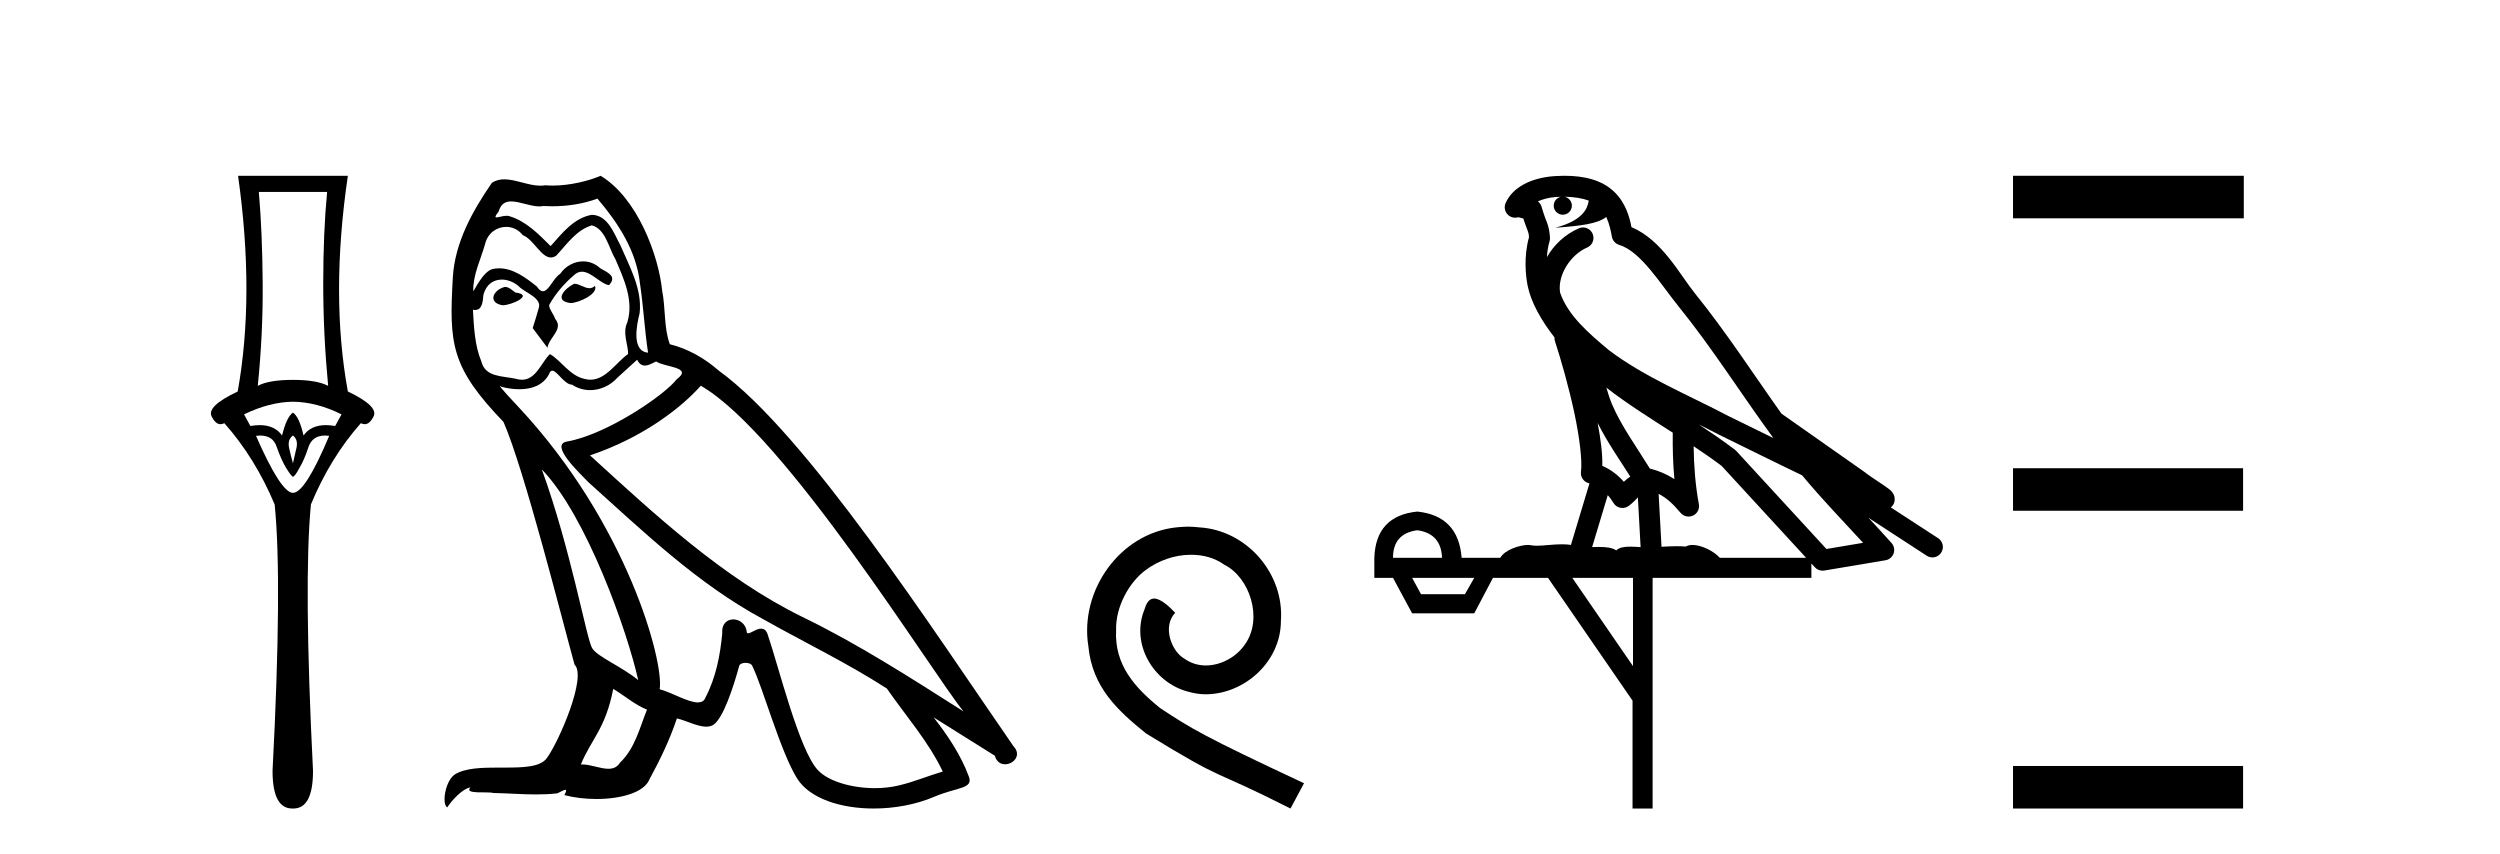
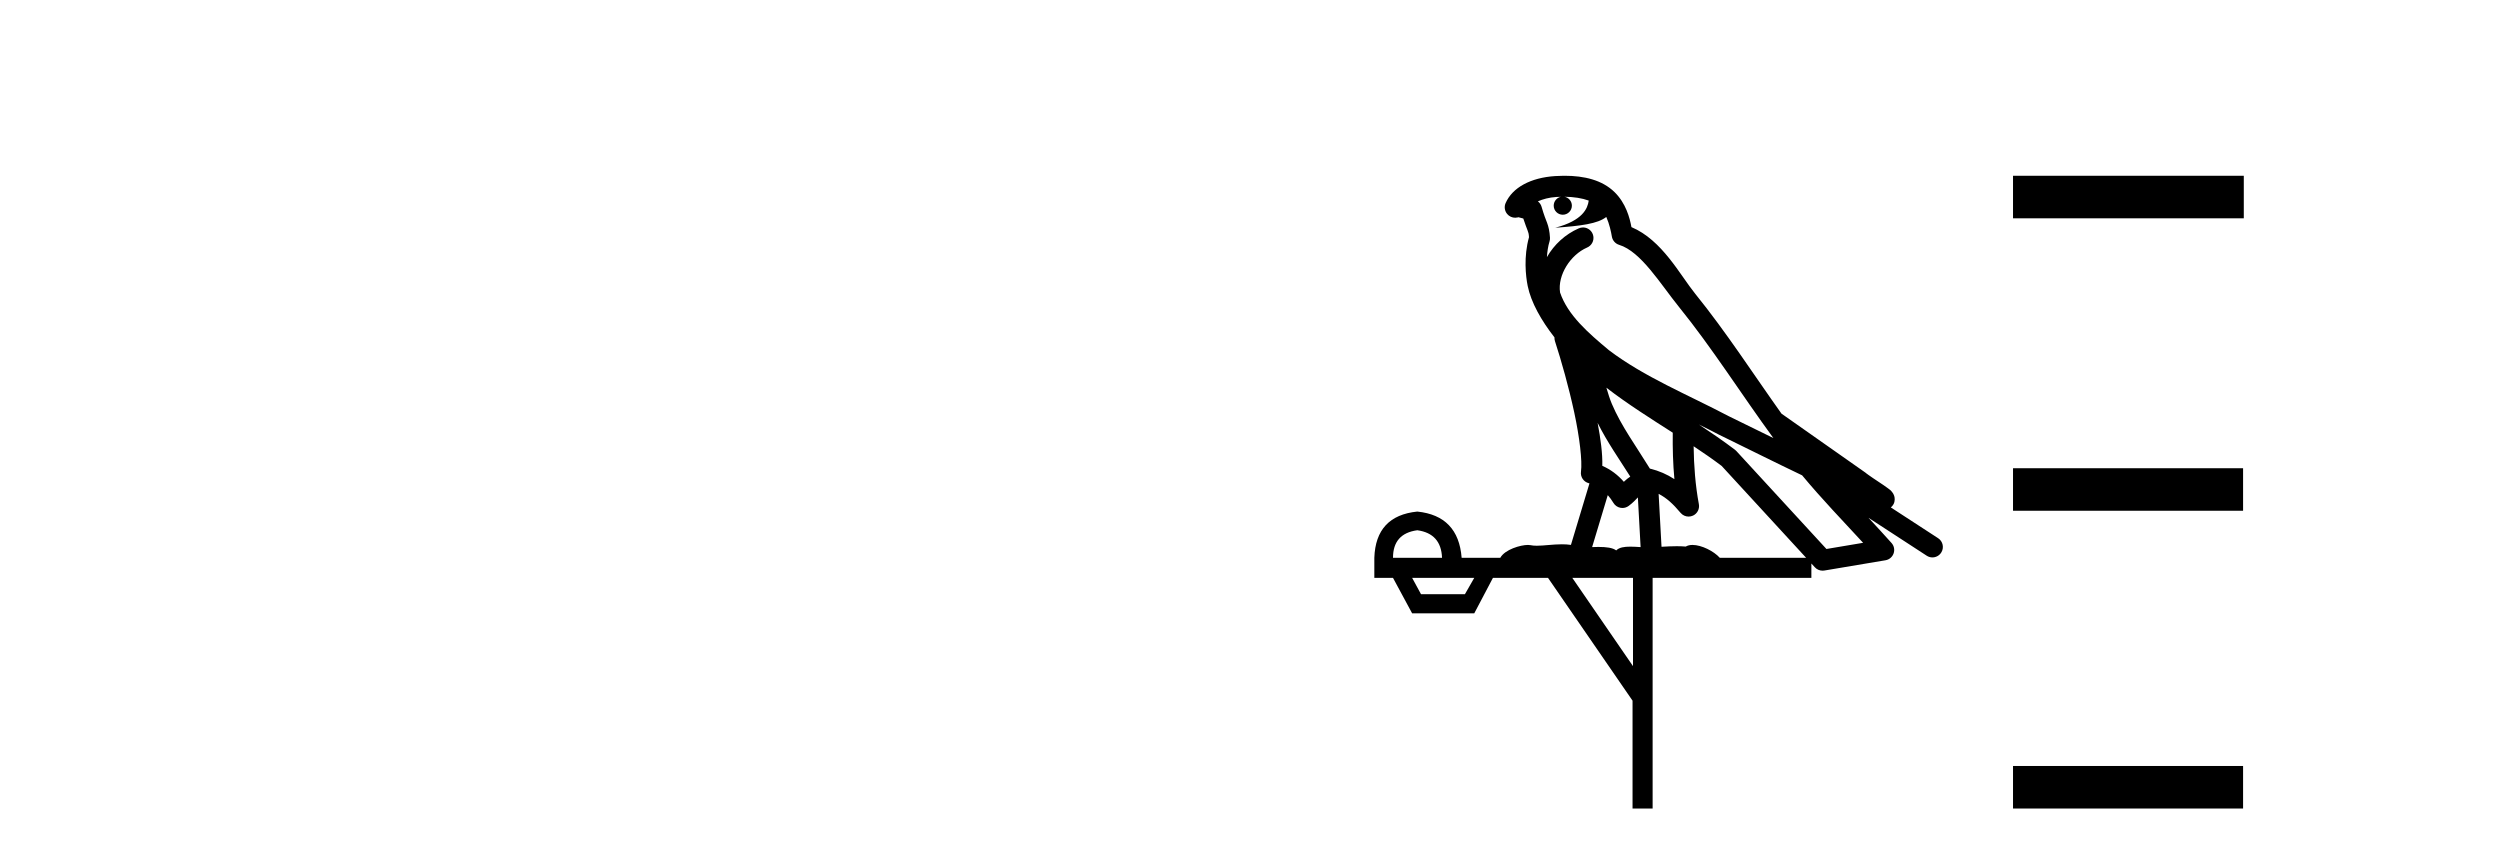
<svg xmlns="http://www.w3.org/2000/svg" width="120.0" height="41.0">
-   <path d="M 15.701 9.214 Q 15.515 11.173 15.515 13.606 Q 15.515 16.038 15.751 18.522 Q 15.211 18.234 14.062 18.234 Q 12.897 18.234 12.373 18.522 Q 12.626 16.038 12.609 13.606 Q 12.593 11.173 12.424 9.214 ZM 14.062 19.282 Q 15.211 19.299 16.393 19.89 L 16.089 20.447 Q 15.85 20.406 15.642 20.406 Q 14.923 20.406 14.569 20.903 Q 14.366 20.008 14.062 19.805 Q 13.758 20.008 13.539 20.903 Q 13.185 20.406 12.465 20.406 Q 12.257 20.406 12.018 20.447 L 11.714 19.89 Q 12.93 19.299 14.062 19.282 ZM 14.062 20.903 Q 14.316 21.106 14.231 21.495 Q 14.147 21.883 14.062 22.238 Q 13.961 21.883 13.876 21.495 Q 13.792 21.106 14.062 20.903 ZM 15.601 20.906 Q 15.696 20.906 15.802 20.92 Q 14.653 23.657 14.062 23.657 Q 13.488 23.657 12.288 20.92 Q 12.397 20.906 12.494 20.906 Q 13.11 20.906 13.285 21.461 Q 13.505 22.086 13.741 22.474 Q 13.995 22.88 14.062 22.88 Q 14.147 22.88 14.366 22.474 Q 14.603 22.086 14.805 21.461 Q 14.995 20.906 15.601 20.906 ZM 11.427 8.437 Q 12.238 14.18 11.41 18.792 Q 9.907 19.501 10.16 19.991 Q 10.345 20.362 10.585 20.362 Q 10.673 20.362 10.768 20.312 Q 12.238 21.968 13.184 24.214 Q 13.555 27.914 13.082 37.002 Q 13.082 38.809 14.028 38.809 Q 14.036 38.809 14.045 38.809 L 14.062 38.809 Q 14.071 38.809 14.08 38.809 Q 15.025 38.809 15.025 37.002 Q 14.569 27.914 14.924 24.214 Q 15.853 21.968 17.322 20.312 Q 17.418 20.362 17.505 20.362 Q 17.745 20.362 17.931 19.991 Q 18.184 19.501 16.697 18.792 Q 15.853 14.18 16.697 8.437 Z" style="fill:#000000;stroke:none" />
-   <path d="M 27.561 13.619 C 27.106 13.839 26.549 14.447 27.393 14.548 C 27.798 14.531 28.726 14.109 28.558 13.721 L 28.558 13.721 C 28.47 13.804 28.381 13.834 28.292 13.834 C 28.053 13.834 27.807 13.619 27.561 13.619 ZM 24.236 13.771 C 23.679 13.906 23.392 14.514 24.101 14.649 C 24.112 14.65 24.125 14.651 24.138 14.651 C 24.546 14.651 25.658 14.156 24.742 14.042 C 24.59 13.94 24.438 13.771 24.236 13.771 ZM 28.676 9.534 C 29.672 10.699 30.55 12.049 30.718 13.603 C 30.887 14.717 30.938 15.831 31.107 16.928 C 30.313 16.861 30.55 15.628 30.701 15.038 C 30.837 13.873 30.212 12.792 29.773 11.762 C 29.469 11.205 29.182 10.328 28.406 10.311 C 27.545 10.463 26.988 11.189 26.43 11.813 C 25.856 11.239 25.249 10.615 24.455 10.378 C 24.414 10.363 24.367 10.357 24.318 10.357 C 24.14 10.357 23.932 10.435 23.836 10.435 C 23.754 10.435 23.755 10.377 23.932 10.159 C 24.039 9.78 24.262 9.668 24.537 9.668 C 24.939 9.668 25.453 9.907 25.886 9.907 C 25.951 9.907 26.015 9.901 26.076 9.889 C 26.218 9.897 26.361 9.901 26.504 9.901 C 27.242 9.901 27.983 9.789 28.676 9.534 ZM 28.406 10.817 C 29.064 10.986 29.216 11.898 29.537 12.438 C 29.942 13.383 30.431 14.413 30.111 15.476 C 29.857 15.983 30.178 16.624 30.144 16.996 C 29.581 17.391 29.087 18.226 28.34 18.226 C 28.258 18.226 28.173 18.216 28.085 18.194 C 27.342 18.042 26.971 17.333 26.397 16.996 C 25.981 17.397 25.735 18.228 25.051 18.228 C 24.957 18.228 24.854 18.212 24.742 18.178 C 24.118 18.042 23.29 18.11 23.105 17.35 C 22.784 16.574 22.75 15.713 22.7 14.869 L 22.7 14.869 C 22.737 14.876 22.771 14.879 22.803 14.879 C 23.144 14.879 23.175 14.483 23.206 14.143 C 23.337 13.649 23.691 13.42 24.084 13.42 C 24.35 13.42 24.633 13.524 24.877 13.721 C 25.164 14.042 26.042 14.295 25.856 14.801 C 25.772 15.105 25.671 15.426 25.569 15.747 L 26.278 16.692 C 26.346 16.202 27.072 15.797 26.65 15.308 C 26.582 15.088 26.329 14.801 26.363 14.632 C 26.667 14.092 27.072 13.619 27.545 13.214 C 27.672 13.09 27.802 13.042 27.932 13.042 C 28.384 13.042 28.839 13.635 29.233 13.687 C 29.621 13.265 29.199 13.096 28.811 12.877 C 28.57 12.65 28.279 12.546 27.99 12.546 C 27.567 12.546 27.147 12.766 26.886 13.147 C 26.565 13.339 26.342 13.98 26.061 13.98 C 25.972 13.98 25.877 13.917 25.772 13.755 C 25.257 13.342 24.639 12.879 23.963 12.879 C 23.864 12.879 23.763 12.889 23.662 12.91 C 23.184 13.009 22.755 13.976 22.718 13.976 C 22.718 13.976 22.717 13.975 22.716 13.974 C 22.7 13.181 23.071 12.472 23.29 11.695 C 23.413 11.185 23.85 10.89 24.296 10.89 C 24.588 10.89 24.883 11.016 25.097 11.29 C 25.599 11.476 25.968 12.359 26.44 12.359 C 26.523 12.359 26.61 12.332 26.701 12.269 C 27.224 11.712 27.646 11.053 28.406 10.817 ZM 26.008 22.533 C 28.152 24.744 30.128 30.349 30.634 32.645 C 29.807 31.97 28.676 31.531 28.422 31.109 C 28.152 30.67 27.41 26.399 26.008 22.533 ZM 33.639 18.515 C 37.69 20.845 44.747 32.307 46.249 34.148 C 43.717 32.544 41.219 30.923 38.501 29.606 C 34.686 27.733 31.427 24.694 28.321 21.858 C 30.887 20.997 32.727 19.545 33.639 18.515 ZM 29.435 33.067 C 29.976 33.388 30.465 33.827 31.056 34.063 C 30.701 34.941 30.482 35.92 29.756 36.612 C 29.62 36.832 29.425 36.901 29.203 36.901 C 28.819 36.901 28.353 36.694 27.962 36.694 C 27.935 36.694 27.909 36.695 27.882 36.697 C 28.355 35.515 29.064 34.992 29.435 33.067 ZM 30.583 17.266 C 30.685 17.478 30.816 17.547 30.955 17.547 C 31.136 17.547 31.332 17.427 31.495 17.35 C 31.9 17.637 33.301 17.604 32.474 18.211 C 31.951 18.92 29.154 20.854 27.211 21.195 C 26.372 21.342 27.781 22.668 28.237 23.141 C 30.87 25.504 33.453 28.003 36.61 29.708 C 38.585 30.822 40.662 31.818 42.569 33.05 C 43.481 34.367 44.561 35.582 45.253 37.034 C 44.561 37.237 43.886 37.524 43.177 37.693 C 42.803 37.787 42.398 37.831 41.991 37.831 C 40.876 37.831 39.755 37.499 39.26 36.967 C 38.349 36.005 37.353 31.902 36.83 30.4 C 36.755 30.231 36.65 30.174 36.535 30.174 C 36.307 30.174 36.043 30.397 35.912 30.397 C 35.885 30.397 35.864 30.388 35.85 30.366 C 35.816 29.95 35.497 29.731 35.198 29.731 C 34.902 29.731 34.627 29.946 34.669 30.4 C 34.567 31.463 34.365 32.527 33.858 33.489 C 33.796 33.653 33.667 33.716 33.496 33.716 C 33.016 33.716 32.211 33.221 31.664 33.084 C 31.883 31.784 30.111 25.133 24.911 19.562 C 24.729 19.365 23.937 18.53 24.006 18.53 C 24.014 18.53 24.034 18.541 24.067 18.566 C 24.333 18.635 24.633 18.683 24.93 18.683 C 25.499 18.683 26.057 18.508 26.346 17.975 C 26.39 17.843 26.445 17.792 26.509 17.792 C 26.741 17.792 27.09 18.464 27.46 18.464 C 27.729 18.643 28.029 18.726 28.327 18.726 C 28.817 18.726 29.302 18.504 29.638 18.127 C 29.959 17.84 30.263 17.553 30.583 17.266 ZM 28.828 8.437 C 28.297 8.673 27.368 8.908 26.534 8.908 C 26.413 8.908 26.293 8.903 26.177 8.893 C 26.098 8.907 26.018 8.913 25.937 8.913 C 25.368 8.913 24.757 8.608 24.207 8.608 C 23.997 8.608 23.797 8.652 23.611 8.774 C 22.683 10.125 21.839 11.627 21.737 13.299 C 21.552 16.506 21.636 17.62 24.168 20.254 C 25.164 22.516 27.021 29.893 27.578 31.902 C 28.186 32.476 26.819 35.616 26.245 36.393 C 25.932 36.823 25.109 36.844 24.225 36.844 C 24.129 36.844 24.032 36.844 23.935 36.844 C 23.14 36.844 22.335 36.861 21.839 37.169 C 21.366 37.473 21.197 38.604 21.467 38.756 C 21.72 38.368 22.227 37.845 22.581 37.794 L 22.581 37.794 C 22.244 38.148 23.426 37.98 23.679 38.064 C 24.362 38.075 25.052 38.133 25.745 38.133 C 26.08 38.133 26.416 38.119 26.751 38.081 C 26.903 38.014 27.066 37.911 27.137 37.911 C 27.192 37.911 27.192 37.973 27.089 38.165 C 27.567 38.29 28.104 38.352 28.629 38.352 C 29.809 38.352 30.929 38.037 31.174 37.406 C 31.681 36.477 32.153 35.498 32.491 34.485 C 32.922 34.577 33.464 34.88 33.898 34.88 C 34.025 34.88 34.143 34.854 34.247 34.789 C 34.719 34.468 35.209 32.966 35.479 31.97 C 35.505 31.866 35.645 31.816 35.788 31.816 C 35.924 31.816 36.062 31.862 36.104 31.953 C 36.61 32.966 37.454 36.072 38.264 37.372 C 38.876 38.335 40.358 38.809 41.935 38.809 C 42.927 38.809 43.957 38.622 44.831 38.25 C 45.929 37.777 46.739 37.878 46.503 37.271 C 46.131 36.258 45.49 35.295 44.815 34.435 L 44.815 34.435 C 45.794 35.042 46.773 35.667 47.752 36.275 C 47.833 36.569 48.036 36.686 48.243 36.686 C 48.642 36.686 49.058 36.252 48.647 35.819 C 44.815 30.282 38.72 20.845 34.5 17.789 C 33.825 17.198 33.031 16.743 32.153 16.523 C 31.866 15.78 31.951 14.784 31.782 13.94 C 31.613 12.269 30.6 9.5 28.828 8.437 Z" style="fill:#000000;stroke:none" />
-   <path d="M 57.024 25.279 C 56.836 25.279 56.648 25.297 56.46 25.314 C 53.744 25.604 51.814 28.354 52.241 31.019 C 52.429 33.001 53.659 34.111 55.008 35.205 C 59.023 37.665 57.895 36.759 61.944 38.809 L 62.593 37.596 C 57.776 35.341 57.195 34.983 55.692 33.992 C 54.462 33.001 53.488 31.908 53.573 30.251 C 53.539 29.106 54.222 27.927 54.991 27.364 C 55.606 26.902 56.392 26.629 57.161 26.629 C 57.742 26.629 58.288 26.766 58.767 27.107 C 59.979 27.705 60.646 29.687 59.757 30.934 C 59.347 31.532 58.613 31.942 57.878 31.942 C 57.519 31.942 57.161 31.839 56.853 31.617 C 56.238 31.276 55.777 30.08 56.409 29.414 C 56.119 29.106 55.709 28.73 55.401 28.73 C 55.196 28.73 55.042 28.884 54.94 29.243 C 54.257 30.883 55.35 32.745 56.99 33.189 C 57.28 33.274 57.571 33.326 57.861 33.326 C 59.74 33.326 61.483 31.754 61.483 29.807 C 61.654 27.534 59.843 25.45 57.571 25.314 C 57.4 25.297 57.212 25.279 57.024 25.279 Z" style="fill:#000000;stroke:none" />
  <path d="M 75.092 9.444 C 75.545 9.448 75.944 9.513 76.259 9.628 C 76.207 10.005 75.975 10.588 74.652 10.932 C 75.883 10.843 76.687 10.742 77.102 10.414 C 77.252 10.752 77.333 11.134 77.369 11.353 C 77.4 11.541 77.535 11.696 77.717 11.752 C 78.771 12.075 79.698 13.629 80.587 14.728 C 82.189 16.707 83.575 18.912 85.121 21.026 C 84.408 20.676 83.695 20.326 82.978 19.976 C 80.984 18.928 78.938 18.102 77.23 16.81 C 76.237 15.983 75.253 15.129 74.883 14.04 C 74.756 13.201 75.384 12.229 76.178 11.883 C 76.395 11.792 76.52 11.563 76.479 11.332 C 76.438 11.1 76.241 10.928 76.006 10.918 C 75.999 10.918 75.992 10.918 75.984 10.918 C 75.913 10.918 75.842 10.933 75.777 10.963 C 75.141 11.24 74.597 11.735 74.252 12.342 C 74.268 12.085 74.305 11.822 74.378 11.585 C 74.395 11.529 74.402 11.47 74.399 11.411 C 74.382 11.099 74.329 10.882 74.261 10.698 C 74.192 10.514 74.118 10.35 73.995 9.924 C 73.965 9.821 73.903 9.73 73.818 9.665 C 74.054 9.561 74.351 9.477 74.708 9.454 C 74.78 9.449 74.849 9.449 74.919 9.447 L 74.919 9.447 C 74.724 9.49 74.578 9.664 74.578 9.872 C 74.578 10.112 74.773 10.307 75.014 10.307 C 75.254 10.307 75.45 10.112 75.45 9.872 C 75.45 9.658 75.295 9.481 75.092 9.444 ZM 77.106 18.609 C 78.127 19.396 79.22 20.083 80.292 20.769 C 80.283 21.509 80.302 22.253 80.371 22.999 C 80.022 22.771 79.638 22.6 79.194 22.492 C 78.534 21.42 77.81 20.432 77.368 19.384 C 77.276 19.167 77.19 18.896 77.106 18.609 ZM 76.686 20.299 C 77.147 21.223 77.734 22.054 78.253 22.877 C 78.153 22.944 78.063 23.014 77.992 23.082 C 77.973 23.099 77.963 23.111 77.946 23.128 C 77.661 22.8 77.313 22.534 76.911 22.361 C 76.926 21.773 76.831 21.065 76.686 20.299 ZM 81.547 20.376 L 81.547 20.376 C 81.876 20.539 82.203 20.703 82.525 20.872 C 82.529 20.874 82.534 20.876 82.538 20.878 C 83.855 21.52 85.17 22.18 86.502 22.816 C 87.441 23.947 88.454 24.996 89.429 26.055 C 88.842 26.154 88.255 26.252 87.669 26.351 C 86.227 24.783 84.786 23.216 83.344 21.648 C 83.324 21.626 83.302 21.606 83.278 21.588 C 82.715 21.162 82.133 20.763 81.547 20.376 ZM 77.173 23.766 C 77.271 23.877 77.362 24.001 77.446 24.141 C 77.518 24.261 77.638 24.345 77.776 24.373 C 77.809 24.38 77.843 24.383 77.876 24.383 C 77.981 24.383 78.084 24.35 78.17 24.288 C 78.381 24.135 78.509 23.989 78.618 23.876 L 78.749 26.261 C 78.58 26.25 78.409 26.239 78.249 26.239 C 77.968 26.239 77.72 26.275 77.578 26.42 C 77.409 26.29 77.104 26.253 76.727 26.253 C 76.63 26.253 76.528 26.256 76.422 26.26 L 77.173 23.766 ZM 68.03 25.452 C 68.792 25.556 69.188 25.997 69.218 26.774 L 66.864 26.774 C 66.864 25.997 67.253 25.556 68.03 25.452 ZM 81.294 21.42 L 81.294 21.42 C 81.756 21.727 82.208 22.039 82.64 22.365 C 83.992 23.835 85.343 25.304 86.694 26.774 L 82.55 26.774 C 82.261 26.454 81.675 26.157 81.24 26.157 C 81.117 26.157 81.005 26.181 80.917 26.235 C 80.779 26.223 80.634 26.218 80.484 26.218 C 80.249 26.218 80.003 26.23 79.753 26.245 L 79.614 23.705 L 79.614 23.705 C 79.992 23.898 80.301 24.18 80.669 24.618 C 80.767 24.734 80.908 24.796 81.053 24.796 C 81.125 24.796 81.198 24.78 81.267 24.748 C 81.473 24.651 81.587 24.427 81.546 24.203 C 81.376 23.286 81.307 22.359 81.294 21.42 ZM 70.764 27.738 L 70.316 28.522 L 68.209 28.522 L 67.783 27.738 ZM 78.384 27.738 L 78.384 31.974 L 75.471 27.738 ZM 75.104 8.437 C 75.088 8.437 75.071 8.437 75.055 8.437 C 74.919 8.438 74.782 8.443 74.644 8.452 L 74.644 8.452 C 73.473 8.528 72.594 9.003 72.269 9.749 C 72.193 9.923 72.222 10.125 72.344 10.271 C 72.44 10.387 72.582 10.451 72.729 10.451 C 72.767 10.451 72.806 10.447 72.844 10.438 C 72.874 10.431 72.88 10.427 72.885 10.427 C 72.892 10.427 72.898 10.432 72.936 10.441 C 72.973 10.449 73.035 10.467 73.118 10.489 C 73.21 10.772 73.28 10.942 73.32 11.049 C 73.366 11.17 73.38 11.213 73.392 11.386 C 73.131 12.318 73.233 13.254 73.33 13.729 C 73.491 14.516 73.978 15.378 74.614 16.194 C 74.612 16.255 74.618 16.316 74.638 16.375 C 74.946 17.319 75.306 18.6 75.563 19.795 C 75.82 20.99 75.956 22.136 75.887 22.638 C 75.851 22.892 76.014 23.132 76.263 23.194 C 76.274 23.197 76.284 23.201 76.294 23.203 L 75.405 26.155 C 75.261 26.133 75.114 26.126 74.968 26.126 C 74.536 26.126 74.109 26.195 73.766 26.195 C 73.653 26.195 73.549 26.187 73.457 26.167 C 73.426 26.16 73.387 26.157 73.342 26.157 C 72.984 26.157 72.234 26.375 72.014 26.774 L 70.159 26.774 C 70.054 25.429 69.345 24.69 68.03 24.555 C 66.7 24.69 66.013 25.429 65.968 26.774 L 65.968 27.738 L 66.864 27.738 L 67.783 29.441 L 70.764 29.441 L 71.661 27.738 L 74.305 27.738 L 78.362 33.632 L 78.362 38.809 L 79.326 38.809 L 79.326 27.738 L 86.946 27.738 L 86.946 27.048 C 87.002 27.109 87.058 27.17 87.114 27.23 C 87.21 27.335 87.344 27.392 87.483 27.392 C 87.511 27.392 87.538 27.39 87.566 27.386 C 88.545 27.221 89.523 27.057 90.502 26.893 C 90.683 26.863 90.832 26.737 90.893 26.564 C 90.954 26.392 90.916 26.2 90.794 26.064 C 90.428 25.655 90.058 25.253 89.687 24.854 L 89.687 24.854 L 92.482 26.674 C 92.566 26.729 92.661 26.756 92.755 26.756 C 92.919 26.756 93.08 26.675 93.176 26.527 C 93.328 26.295 93.262 25.984 93.029 25.833 L 90.76 24.356 C 90.808 24.317 90.854 24.268 90.889 24.202 C 90.97 24.047 90.949 23.886 90.922 23.803 C 90.895 23.72 90.865 23.679 90.842 23.647 C 90.748 23.519 90.7 23.498 90.633 23.446 C 90.567 23.395 90.493 23.343 90.412 23.288 C 90.251 23.178 90.065 23.056 89.905 22.949 C 89.745 22.842 89.594 22.73 89.589 22.726 C 89.574 22.711 89.557 22.698 89.54 22.686 C 88.202 21.745 86.864 20.805 85.526 19.865 C 85.522 19.862 85.517 19.86 85.513 19.857 C 84.154 17.95 82.867 15.95 81.367 14.096 C 80.637 13.194 79.785 11.524 78.309 10.901 C 78.228 10.459 78.045 9.754 77.494 9.217 C 76.898 8.638 76.036 8.437 75.104 8.437 Z" style="fill:#000000;stroke:none" />
  <path d="M 96.625 8.437 L 96.625 10.479 L 107.702 10.479 L 107.702 8.437 ZM 96.625 22.475 L 96.625 24.516 L 107.668 24.516 L 107.668 22.475 ZM 96.625 36.767 L 96.625 38.809 L 107.668 38.809 L 107.668 36.767 Z" style="fill:#000000;stroke:none" />
</svg>